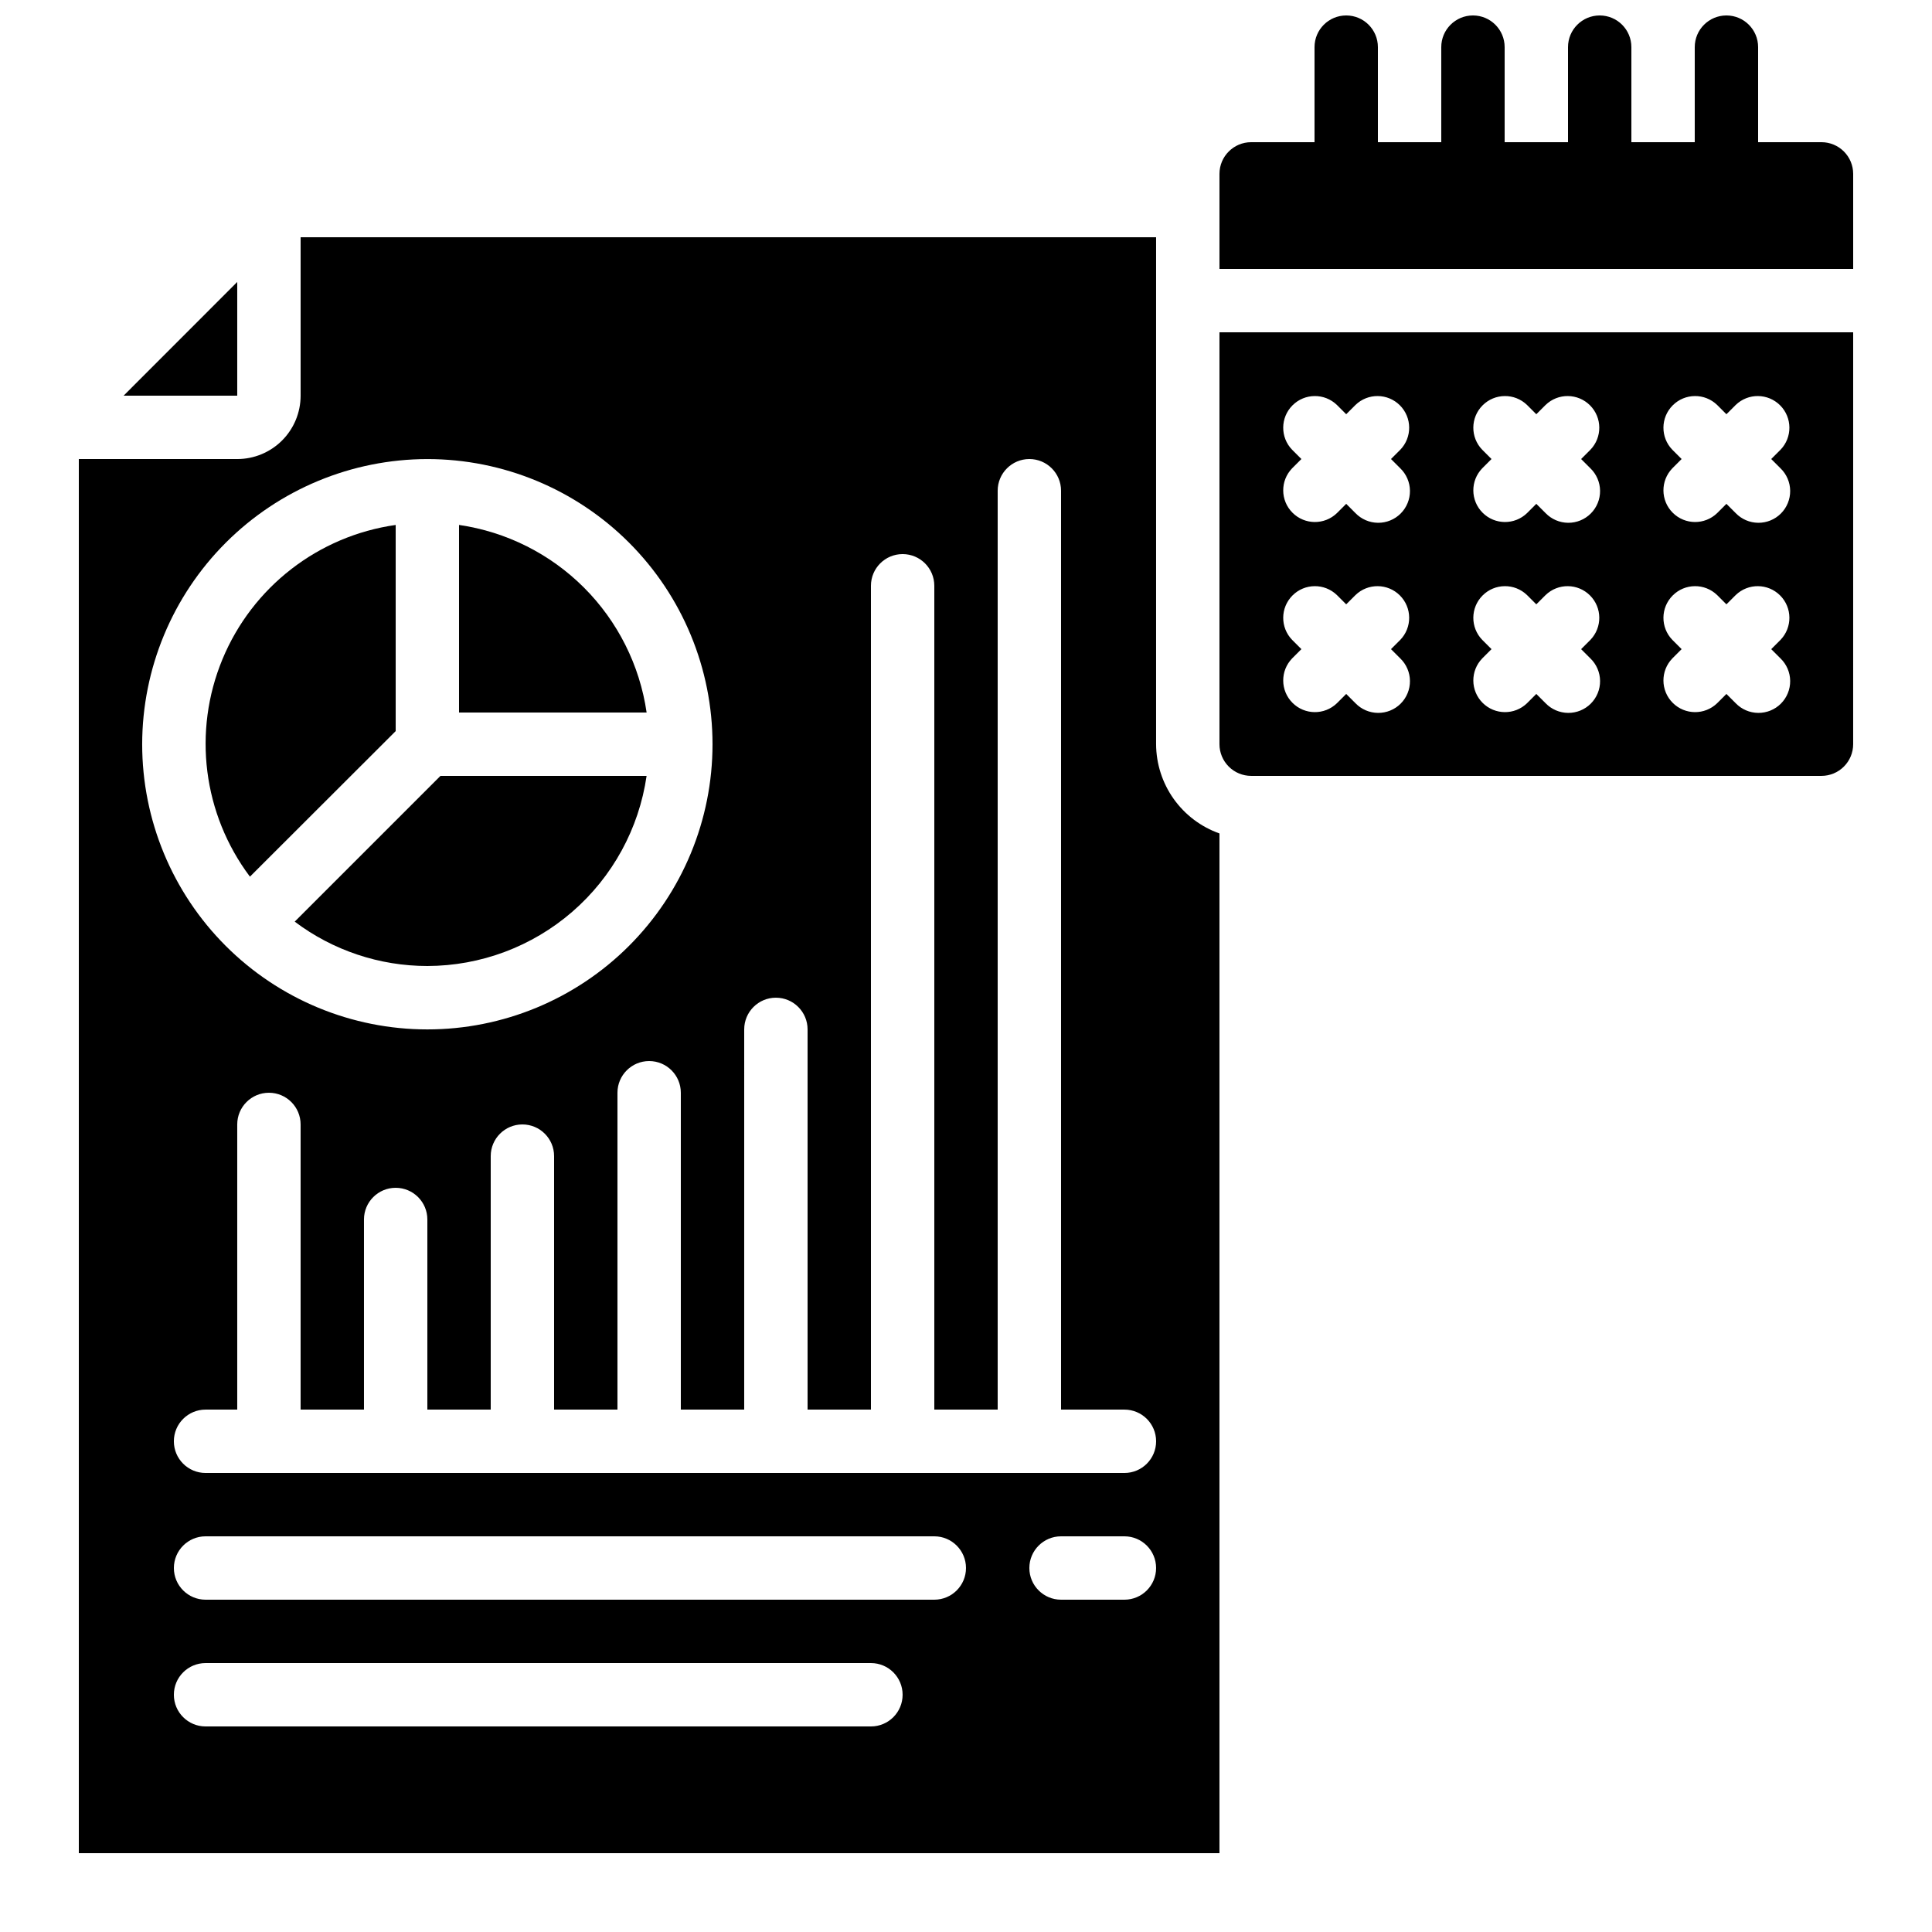
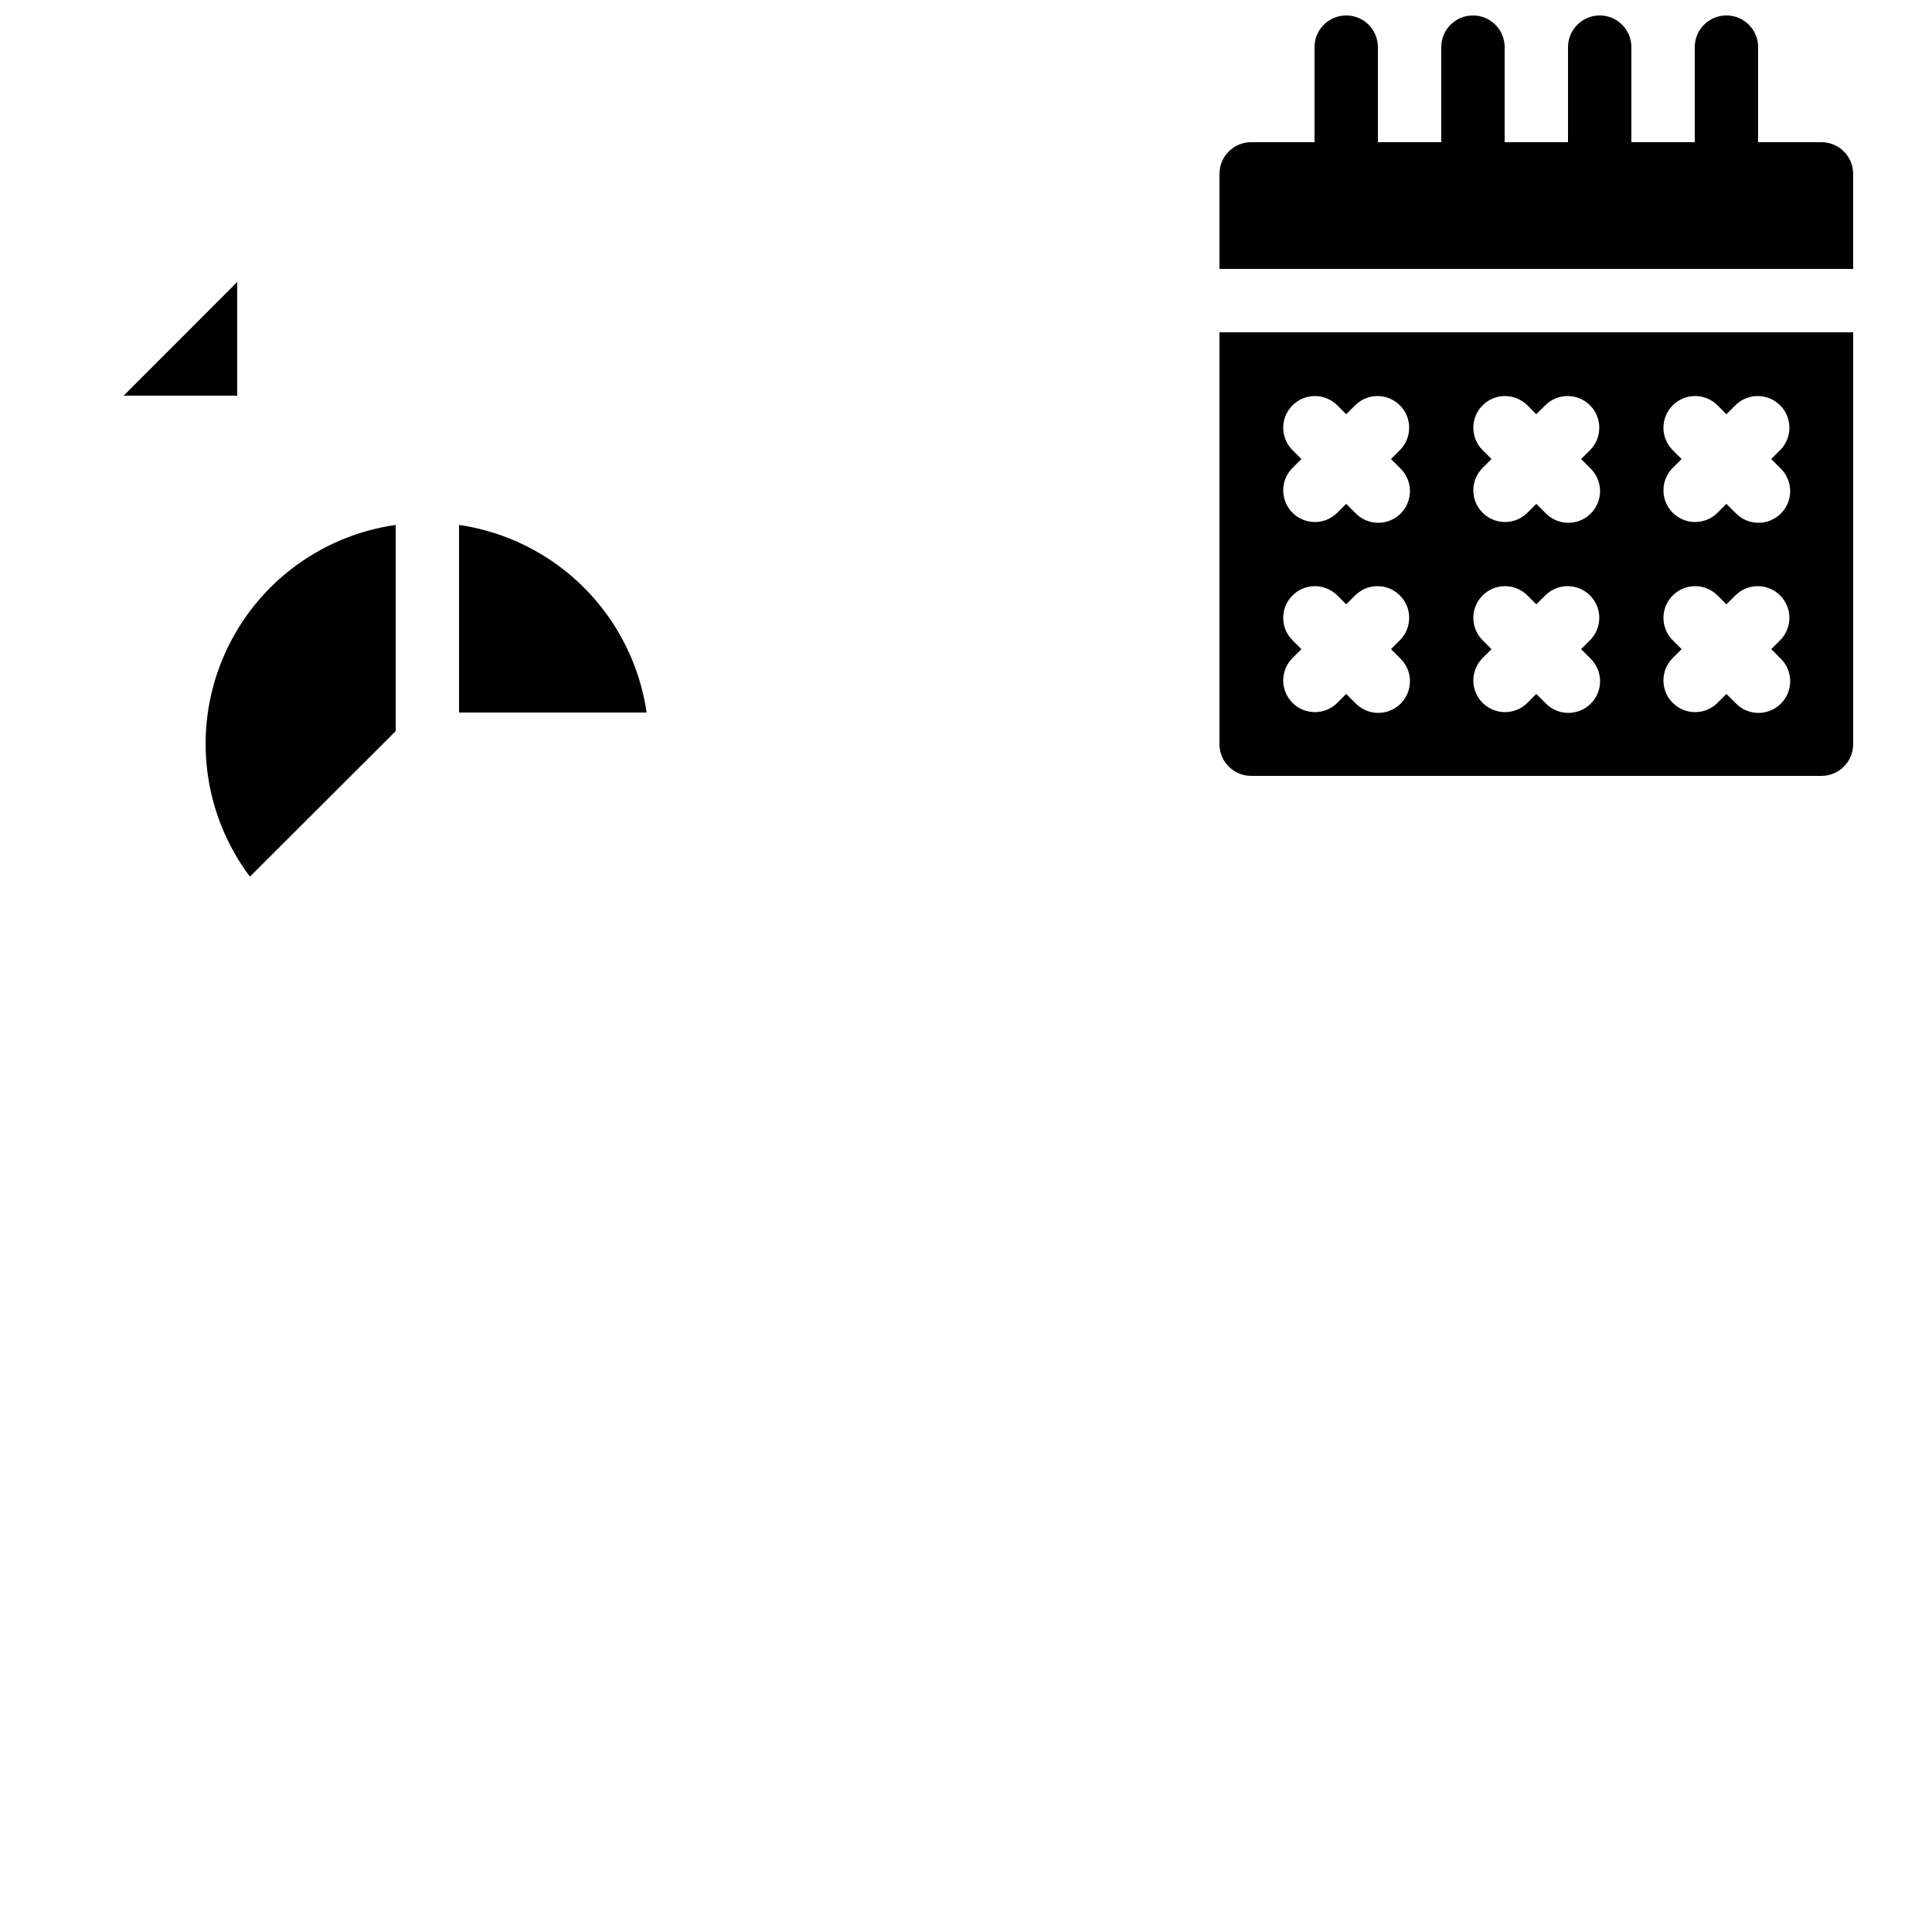
<svg xmlns="http://www.w3.org/2000/svg" width="800px" height="800px" version="1.1" viewBox="144 144 512 512">
  <defs>
    <clipPath id="a">
      <path d="m467 148.09h169v67.906h-169z" />
    </clipPath>
  </defs>
  <g clip-path="url(#a)">
    <path d="m635.11 190.08c0-2.227-0.883-4.363-2.461-5.938-1.574-1.574-3.707-2.461-5.938-2.461h-16.793v-25.188c0-4.641-3.758-8.398-8.395-8.398-4.637 0-8.398 3.758-8.398 8.398v25.188h-16.793v-25.188c0-4.641-3.758-8.398-8.398-8.398-4.637 0-8.395 3.758-8.395 8.398v25.188h-16.793v-25.188c0-4.641-3.762-8.398-8.398-8.398-4.637 0-8.398 3.758-8.398 8.398v25.188h-16.793v-25.188c0-4.641-3.758-8.398-8.395-8.398-4.641 0-8.398 3.758-8.398 8.398v25.188h-16.793c-4.637 0-8.398 3.762-8.398 8.398v25.191h167.94z" />
  </g>
  <path d="m635.11 232.06h-167.94v109.16c0 2.227 0.887 4.359 2.461 5.934 1.574 1.578 3.711 2.461 5.938 2.461h151.14c2.231 0 4.363-0.883 5.938-2.461 1.578-1.574 2.461-3.707 2.461-5.934zm-120.02 86.43c1.621 1.562 2.543 3.715 2.562 5.965 0.02 2.254-0.867 4.418-2.457 6.012-1.594 1.59-3.758 2.477-6.012 2.457s-4.402-0.941-5.969-2.562l-2.457-2.461-2.461 2.461c-3.297 3.184-8.531 3.137-11.77-0.102-3.242-3.238-3.285-8.477-0.105-11.77l2.461-2.461-2.461-2.461c-3.18-3.297-3.137-8.531 0.105-11.77 3.238-3.242 8.473-3.285 11.77-0.105l2.461 2.461 2.461-2.461h-0.004c3.297-3.18 8.535-3.137 11.773 0.105 3.238 3.238 3.285 8.473 0.102 11.77l-2.461 2.461zm0-50.383c1.621 1.566 2.543 3.715 2.562 5.969 0.02 2.25-0.867 4.418-2.457 6.008-1.594 1.594-3.758 2.481-6.012 2.461s-4.402-0.945-5.969-2.562l-2.457-2.461-2.461 2.461c-3.297 3.18-8.531 3.137-11.77-0.105-3.242-3.238-3.285-8.473-0.105-11.77l2.461-2.461-2.461-2.461c-3.18-3.293-3.137-8.531 0.105-11.77 3.238-3.238 8.473-3.285 11.77-0.102l2.461 2.461 2.461-2.461h-0.004c3.297-3.184 8.535-3.137 11.773 0.102 3.238 3.238 3.285 8.477 0.102 11.77l-2.461 2.461zm50.383 50.383c1.617 1.562 2.543 3.715 2.562 5.965 0.02 2.254-0.867 4.418-2.461 6.012-1.594 1.59-3.758 2.477-6.008 2.457-2.254-0.02-4.402-0.941-5.969-2.562l-2.461-2.461-2.461 2.461c-3.293 3.184-8.531 3.137-11.77-0.102-3.238-3.238-3.285-8.477-0.102-11.77l2.461-2.461-2.461-2.461c-3.184-3.297-3.137-8.531 0.102-11.77 3.238-3.242 8.477-3.285 11.77-0.105l2.461 2.461 2.461-2.461c3.293-3.18 8.531-3.137 11.77 0.105 3.242 3.238 3.285 8.473 0.105 11.77l-2.461 2.461zm0-50.383c1.617 1.566 2.543 3.715 2.562 5.969 0.02 2.25-0.867 4.418-2.461 6.008-1.594 1.594-3.758 2.481-6.008 2.461-2.254-0.02-4.402-0.945-5.969-2.562l-2.461-2.461-2.461 2.461c-3.293 3.18-8.531 3.137-11.77-0.105-3.238-3.238-3.285-8.473-0.102-11.77l2.461-2.461-2.461-2.461c-3.184-3.293-3.137-8.531 0.102-11.77 3.238-3.238 8.477-3.285 11.77-0.102l2.461 2.461 2.461-2.461c3.293-3.184 8.531-3.137 11.77 0.102 3.242 3.238 3.285 8.477 0.105 11.77l-2.461 2.461zm50.383 50.383h-0.004c1.621 1.562 2.543 3.715 2.562 5.965 0.02 2.254-0.867 4.418-2.457 6.012-1.594 1.59-3.758 2.477-6.012 2.457-2.254-0.02-4.402-0.941-5.965-2.562l-2.461-2.461-2.461 2.461c-3.297 3.184-8.531 3.137-11.77-0.102-3.242-3.238-3.285-8.477-0.105-11.77l2.461-2.461-2.461-2.461c-3.18-3.297-3.137-8.531 0.105-11.77 3.238-3.242 8.473-3.285 11.77-0.105l2.461 2.461 2.461-2.461c3.293-3.18 8.531-3.137 11.77 0.105 3.238 3.238 3.285 8.473 0.102 11.77l-2.461 2.461zm0-50.383h-0.004c1.621 1.566 2.543 3.715 2.562 5.969 0.02 2.25-0.867 4.418-2.457 6.008-1.594 1.594-3.758 2.481-6.012 2.461-2.254-0.02-4.402-0.945-5.965-2.562l-2.461-2.461-2.461 2.461c-3.297 3.18-8.531 3.137-11.77-0.105-3.242-3.238-3.285-8.473-0.105-11.77l2.461-2.461-2.461-2.461c-3.18-3.293-3.137-8.531 0.105-11.77 3.238-3.238 8.473-3.285 11.77-0.102l2.461 2.461 2.461-2.461c3.293-3.184 8.531-3.137 11.77 0.102 3.238 3.238 3.285 8.477 0.102 11.77l-2.461 2.461z" />
-   <path d="m257.25 400c14.117-0.027 27.758-5.133 38.426-14.383 10.668-9.25 17.652-22.027 19.68-36h-54.629l-38.625 38.625h-0.004c10.129 7.633 22.469 11.758 35.152 11.758z" />
  <path d="m265.65 283.11v49.711h49.711c-1.824-12.535-7.648-24.148-16.605-33.105-8.957-8.957-20.57-14.781-33.105-16.605z" />
  <path d="m248.86 337.75v-54.633c-20.516 2.91-37.973 16.438-45.906 35.582-7.934 19.145-5.164 41.055 7.281 57.625z" />
-   <path d="m467.17 635.11v-270.24c-4.894-1.73-9.133-4.934-12.141-9.164-3.004-4.234-4.629-9.289-4.652-14.48v-134.35h-226.71v41.984c0 4.453-1.77 8.727-4.918 11.875-3.148 3.148-7.422 4.918-11.875 4.918h-41.984v369.46zm-92.363-33.586h-176.33c-4.641 0-8.398-3.762-8.398-8.398s3.758-8.395 8.398-8.395h176.33c4.637 0 8.395 3.758 8.395 8.395s-3.758 8.398-8.395 8.398zm16.793-33.586-193.12-0.004c-4.641 0-8.398-3.758-8.398-8.395 0-4.637 3.758-8.398 8.398-8.398h193.12c4.637 0 8.398 3.762 8.398 8.398 0 4.637-3.762 8.395-8.398 8.395zm50.383 0-16.797-0.004c-4.637 0-8.395-3.758-8.395-8.395 0-4.637 3.758-8.398 8.395-8.398h16.797c4.637 0 8.395 3.762 8.395 8.398 0 4.637-3.758 8.395-8.395 8.395zm-100.76-151.14c0-4.637 3.758-8.398 8.395-8.398 4.637 0 8.398 3.762 8.398 8.398v100.76h16.793v-218.32c0-4.641 3.758-8.398 8.395-8.398 4.641 0 8.398 3.758 8.398 8.398v218.32h16.793v-243.51c0-4.637 3.762-8.398 8.398-8.398s8.395 3.762 8.395 8.398v243.51h16.797c4.637 0 8.395 3.758 8.395 8.395 0 4.641-3.758 8.398-8.395 8.398h-243.51c-4.641 0-8.398-3.758-8.398-8.398 0-4.637 3.758-8.395 8.398-8.395h8.395v-75.57c0-4.641 3.762-8.398 8.398-8.398s8.395 3.758 8.395 8.398v75.57h16.793v-50.383c0-4.637 3.762-8.395 8.398-8.395s8.398 3.758 8.398 8.395v50.383h16.793v-67.176c0-4.637 3.758-8.395 8.395-8.395 4.641 0 8.398 3.758 8.398 8.395v67.176h16.793v-83.969c0-4.637 3.762-8.398 8.398-8.398s8.395 3.762 8.395 8.398v83.969h16.793zm-83.969-151.14c20.043 0 39.262 7.961 53.438 22.137 14.172 14.172 22.133 33.395 22.133 53.438 0 20.039-7.961 39.262-22.133 53.434-14.176 14.176-33.395 22.137-53.438 22.137-20.043 0-39.266-7.961-53.438-22.137-14.172-14.172-22.137-33.395-22.137-53.434 0.023-20.039 7.992-39.246 22.16-53.414 14.168-14.168 33.375-22.137 53.414-22.16z" />
  <path d="m206.87 248.86v-30.137l-30.117 30.137z" />
</svg>